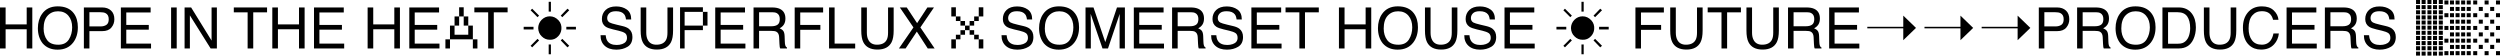
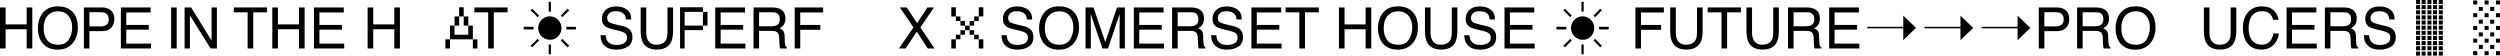
<svg xmlns="http://www.w3.org/2000/svg" version="1.1" id="Layer_1" x="0px" y="0px" viewBox="0 0 15050 334.8" style="enable-background:new 0 0 15050 334.8;" xml:space="preserve">
  <g>
    <path class="st0" d="M0,44.9h33.8v102h126.9v-102h33.8v246.9h-33.8V176.3H33.8v115.5H0V44.9z" />
    <path class="st0" d="M444.2,80.2c16.4,21.8,24.5,49.8,24.5,83.9c0,36.9-9.4,67.5-28.1,91.9c-22,28.7-53.3,43-93.9,43   c-38,0-67.8-12.5-89.6-37.6c-19.4-24.2-29.1-54.8-29.1-91.8c0-33.4,8.3-62,24.9-85.7c21.3-30.5,52.8-45.7,94.5-45.7   C391,38.2,423.2,52.2,444.2,80.2z M414.7,237.5c13.2-21.1,19.7-45.4,19.7-72.9c0-29-7.6-52.4-22.8-70.1   c-15.2-17.7-35.9-26.6-62.3-26.6c-25.5,0-46.4,8.8-62.5,26.3c-16.1,17.5-24.2,43.4-24.2,77.6c0,27.4,6.9,50.4,20.8,69.2   c13.8,18.8,36.3,28.2,67.3,28.2C380.2,269.2,401.5,258.7,414.7,237.5z" />
    <path class="st0" d="M504.9,44.9h110.5c21.8,0,39.5,6.2,52.9,18.6c13.4,12.4,20.1,29.8,20.1,52.2c0,19.3-6,36-18,50.3   c-12,14.3-30.3,21.4-55,21.4h-77.1v104.4h-33.4V44.9z M634.6,78.8c-7.3-3.5-17.4-5.2-30.2-5.2h-66.1v85.5h66.1   c14.9,0,27-3.2,36.3-9.6c9.3-6.4,13.9-17.6,13.9-33.8C654.6,97.6,648,85.3,634.6,78.8z" />
    <path class="st0" d="M727.6,44.9h179.2v30.3H760.2v75h135.5v28.6H760.2v83.7h149.1v29.4H727.6V44.9z" />
    <path class="st0" d="M1030,44.9h33.8v246.9H1030V44.9z" />
    <path class="st0" d="M1111.2,44.9h39.4l123.1,199.5V44.9h31.9v246.9h-37.6L1143.1,92.5v199.2h-31.9V44.9z" />
    <path class="st0" d="M1607.7,44.9v29.4h-83.2v217.5h-33.8V74.3h-83.2V44.9H1607.7z" />
    <path class="st0" d="M1639.3,44.9h33.8v102H1800v-102h33.8v246.9H1800V176.3h-126.9v115.5h-33.8V44.9z" />
    <path class="st0" d="M1890.3,44.9h179.2v30.3h-146.6v75h135.5v28.6h-135.5v83.7h149.1v29.4h-181.7V44.9z" />
    <path class="st0" d="M2213.1,44.9h33.8v102h126.9v-102h33.8v246.9h-33.8V176.3h-126.9v115.5h-33.8V44.9z" />
-     <path class="st0" d="M2464,44.9h179.2v30.3h-146.6v75h135.5v28.6h-135.5v83.7h149.1v29.4H2464V44.9z" />
    <path class="st0" d="M2681.4,291.8v-55h27.5v55H2681.4z M2846.6,154.1v82.6h-137.7v-82.6h27.5v55h82.6v-55H2846.6z M2736.4,154.1   V99h27.6v55.1H2736.4z M2764,99V43.9h27.5V99H2764z M2791.5,154.1V99h27.5v55.1H2791.5z M2846.6,291.8v-55h27.5v55H2846.6z" />
    <path class="st0" d="M3055.8,44.9v29.4h-83.2v217.5h-33.8V74.3h-83.2V44.9H3055.8z" />
    <path class="st0" d="M3211.7,177.5h-59.2v-16.1h59.2V177.5z M3235.9,103.5l-41.7-41.7l9.4-9.4l41.7,41.7L3235.9,103.5z    M3235.9,233.9l9.4,9.4l-41.7,41.7l-9.4-9.4L3235.9,233.9z M3363.6,123.7c12.5,14.3,17.9,31.8,16.1,52.4c-1.8,17-8.5,31.4-20.2,43   c-13.4,14.3-30,21.1-49.7,20.2c-18.8,0-35-6.7-48.4-20.2c-13.4-12.5-20.6-29.1-21.5-49.7c0-18.8,6.7-35.4,20.2-49.7   c14.3-14.3,30.9-21.5,49.7-21.5C3330.4,98.2,3348.3,106.7,3363.6,123.7z M3316.5,69.9h-13.4V10.8h13.4V69.9z M3303.1,267.6h13.4   v59.2h-13.4V267.6z M3385.1,103.5l-9.4-9.4l40.3-41.7l10.8,9.4L3385.1,103.5z M3385.1,233.9l41.7,41.7L3416,285l-40.3-41.7   L3385.1,233.9z M3467.1,161.3v16.1h-57.8v-16.1H3467.1z" />
    <path class="st0" d="M3646.6,212.1c0.8,14,3.9,25.4,9.6,34.1c10.7,16.4,29.5,24.5,56.5,24.5c12.1,0,23.1-1.8,33-5.4   c19.2-6.9,28.8-19.4,28.8-37.3c0-13.4-4.1-23-12.2-28.7c-8.3-5.6-21.2-10.5-38.8-14.6l-32.4-7.6c-21.2-4.9-36.1-10.4-44.9-16.3   c-15.2-10.3-22.8-25.7-22.8-46.2c0-22.2,7.5-40.4,22.4-54.6c14.9-14.2,36.1-21.3,63.5-21.3c25.2,0,46.6,6.2,64.2,18.7   c17.6,12.5,26.4,32.5,26.4,59.9h-31.4c-1.6-13.2-5-23.4-10.3-30.4c-9.8-12.9-26.4-19.3-49.8-19.3c-18.9,0-32.5,4.1-40.8,12.4   c-8.3,8.3-12.4,17.9-12.4,28.9c0,12.1,4.9,21,14.7,26.6c6.4,3.6,20.9,8.1,43.5,13.4l33.5,7.9c16.2,3.8,28.7,9,37.5,15.6   c15.2,11.5,22.8,28.3,22.8,50.3c0,27.3-9.7,46.9-29.1,58.7s-41.9,17.6-67.6,17.6c-29.9,0-53.4-7.8-70.3-23.5   c-16.9-15.6-25.2-36.7-24.9-63.4H3646.6z" />
    <path class="st0" d="M3890.5,44.9v152.6c0,17.9,3.4,32.8,10.2,44.7c10,17.9,27,26.9,50.8,26.9c28.6,0,48-9.7,58.3-29.1   c5.5-10.5,8.3-24.7,8.3-42.5V44.9h33.8v138.7c0,30.4-4.1,53.7-12.3,70.1c-15.1,29.8-43.5,44.7-85.3,44.7   c-41.8,0-70.2-14.9-85.2-44.7c-8.2-16.4-12.3-39.7-12.3-70.1V44.9H3890.5z" />
    <path class="st0" d="M4121.4,154.1h110.1v27.5h-110.1v110.1h-27.5V43.9h137.6v27.6h-110.1V154.1z M4231.5,154.1V71.5h27.6v82.6   H4231.5z" />
    <path class="st0" d="M4305.7,44.9h179.2v30.3h-146.6v75h135.5v28.6h-135.5v83.7h149.1v29.4h-181.7V44.9z" />
    <path class="st0" d="M4536.1,44.9h112.2c18.5,0,33.7,2.7,45.7,8.2c22.8,10.5,34.2,30,34.2,58.3c0,14.8-3.1,26.9-9.2,36.3   c-6.1,9.4-14.7,17-25.6,22.7c9.6,3.9,16.9,9.1,21.8,15.5s7.6,16.8,8.2,31.1l1.2,33.1c0.3,9.4,1.1,16.4,2.4,21   c2,7.8,5.6,12.9,10.8,15.1v5.5h-41c-1.1-2.1-2-4.9-2.7-8.2c-0.7-3.4-1.2-9.9-1.7-19.5l-2-41.2c-0.8-16.1-6.6-26.9-17.5-32.4   c-6.2-3-16-4.5-29.2-4.5h-74v105.9h-33.4V44.9z M4644.8,158c15.3,0,27.3-3.1,36.2-9.4c8.9-6.3,13.3-17.6,13.3-33.9   c0-17.6-6.2-29.6-18.6-36c-6.6-3.4-15.5-5-26.6-5h-79.4V158H4644.8z" />
    <path class="st0" d="M4783.9,44.9h171.3v30.3h-137.8v75h121.2v29.4h-121.2v112.3h-33.4V44.9z" />
-     <path class="st0" d="M4990.9,44.9h33.4v217.5h123.9v29.4h-157.3V44.9z" />
-     <path class="st0" d="M5218.5,44.9v152.6c0,17.9,3.4,32.8,10.2,44.7c10,17.9,27,26.9,50.8,26.9c28.6,0,48-9.7,58.3-29.1   c5.5-10.5,8.3-24.7,8.3-42.5V44.9h33.8v138.7c0,30.4-4.1,53.7-12.3,70.1c-15.1,29.8-43.5,44.7-85.3,44.7   c-41.8,0-70.2-14.9-85.2-44.7c-8.2-16.4-12.3-39.7-12.3-70.1V44.9H5218.5z" />
    <path class="st0" d="M5451.7,291.8h-40.2l87.4-126.7L5417,44.9h41.7l62.3,94.5l61.8-94.5h39.7l-81.9,120.2l85.9,126.7h-41.4   l-65.8-101.5L5451.7,291.8z" />
    <path class="st0" d="M5726.9,99V43.9h27.5V99H5726.9z M5726.9,291.8v-55h27.5v55H5726.9z M5754.4,126.6V99h27.5v27.5H5754.4z    M5754.4,236.7v-27.6h27.5v27.6H5754.4z M5781.9,154.1v-27.6h27.6v27.6H5781.9z M5781.9,209.2v-27.5h27.6v27.5H5781.9z    M5809.5,181.6v-27.5h27.5v27.5H5809.5z M5837,154.1v-27.6h27.5v27.6H5837z M5837,209.2v-27.5h27.5v27.5H5837z M5864.5,126.6V99   h27.6v27.5H5864.5z M5864.5,236.7v-27.6h27.6v27.6H5864.5z M5892.1,99V43.9h27.5V99H5892.1z M5892.1,291.8v-55h27.5v55H5892.1z" />
    <path class="st0" d="M6060.3,212.1c0.8,14,3.9,25.4,9.6,34.1c10.7,16.4,29.5,24.5,56.5,24.5c12.1,0,23.1-1.8,33-5.4   c19.2-6.9,28.8-19.4,28.8-37.3c0-13.4-4.1-23-12.2-28.7c-8.3-5.6-21.2-10.5-38.7-14.6l-32.4-7.6c-21.2-4.9-36.1-10.4-44.9-16.3   c-15.2-10.3-22.8-25.7-22.8-46.2c0-22.2,7.5-40.4,22.4-54.6c14.9-14.2,36.1-21.3,63.5-21.3c25.2,0,46.6,6.2,64.2,18.7   c17.6,12.5,26.4,32.5,26.4,59.9h-31.4c-1.6-13.2-5-23.4-10.3-30.4c-9.8-12.9-26.4-19.3-49.8-19.3c-18.9,0-32.5,4.1-40.8,12.4   c-8.3,8.3-12.4,17.9-12.4,28.9c0,12.1,4.9,21,14.7,26.6c6.4,3.6,20.9,8.1,43.5,13.4l33.5,7.9c16.2,3.8,28.7,9,37.5,15.6   c15.2,11.5,22.8,28.3,22.8,50.3c0,27.3-9.7,46.9-29.1,58.7c-19.4,11.8-41.9,17.6-67.6,17.6c-29.9,0-53.4-7.8-70.3-23.5   c-16.9-15.6-25.2-36.7-24.9-63.4H6060.3z" />
    <path class="st0" d="M6471.4,80.2c16.4,21.8,24.5,49.8,24.5,83.9c0,36.9-9.4,67.5-28.1,91.9c-22,28.7-53.3,43-93.9,43   c-38,0-67.8-12.5-89.6-37.6c-19.4-24.2-29.1-54.8-29.1-91.8c0-33.4,8.3-62,24.9-85.7c21.3-30.5,52.8-45.7,94.5-45.7   C6418.1,38.2,6450.4,52.2,6471.4,80.2z M6441.9,237.5c13.2-21.1,19.7-45.4,19.7-72.9c0-29-7.6-52.4-22.8-70.1   c-15.2-17.7-35.9-26.6-62.3-26.6c-25.5,0-46.4,8.8-62.5,26.3c-16.1,17.5-24.2,43.4-24.2,77.6c0,27.4,6.9,50.4,20.8,69.2   c13.8,18.8,36.3,28.2,67.3,28.2C6407.4,269.2,6428.7,258.7,6441.9,237.5z" />
    <path class="st0" d="M6534.9,44.9h47.9l71,208.7l70.5-208.7h47.6v246.9h-31.9V146c0-5,0.1-13.4,0.3-25c0.2-11.7,0.3-24.1,0.3-37.5   l-70.5,208.2H6637l-71.2-208.2v7.6c0,6,0.2,15.3,0.5,27.6c0.3,12.4,0.5,21.5,0.5,27.3v145.7h-31.9V44.9z" />
    <path class="st0" d="M6825.6,44.9h179.2v30.3h-146.6v75h135.5v28.6h-135.5v83.7h149.1v29.4h-181.7V44.9z" />
    <path class="st0" d="M7056,44.9h112.2c18.5,0,33.7,2.7,45.7,8.2c22.8,10.5,34.2,30,34.2,58.3c0,14.8-3.1,26.9-9.2,36.3   c-6.1,9.4-14.7,17-25.6,22.7c9.6,3.9,16.9,9.1,21.8,15.5c4.9,6.4,7.6,16.8,8.2,31.1l1.2,33.1c0.3,9.4,1.1,16.4,2.4,21   c2,7.8,5.6,12.9,10.8,15.1v5.5h-41c-1.1-2.1-2-4.9-2.7-8.2s-1.2-9.9-1.7-19.5l-2-41.2c-0.8-16.1-6.6-26.9-17.5-32.4   c-6.2-3-16-4.5-29.2-4.5h-74v105.9H7056V44.9z M7164.7,158c15.3,0,27.3-3.1,36.2-9.4c8.9-6.3,13.3-17.6,13.3-33.9   c0-17.6-6.2-29.6-18.6-36c-6.6-3.4-15.5-5-26.6-5h-79.4V158H7164.7z" />
    <path class="st0" d="M7322.4,212.1c0.8,14,3.9,25.4,9.6,34.1c10.7,16.4,29.5,24.5,56.5,24.5c12.1,0,23.1-1.8,33-5.4   c19.2-6.9,28.8-19.4,28.8-37.3c0-13.4-4.1-23-12.2-28.7c-8.3-5.6-21.2-10.5-38.8-14.6l-32.4-7.6c-21.2-4.9-36.1-10.4-44.9-16.3   c-15.2-10.3-22.8-25.7-22.8-46.2c0-22.2,7.5-40.4,22.4-54.6c14.9-14.2,36.1-21.3,63.5-21.3c25.2,0,46.6,6.2,64.2,18.7   c17.6,12.5,26.4,32.5,26.4,59.9h-31.4c-1.6-13.2-5-23.4-10.3-30.4c-9.8-12.9-26.4-19.3-49.8-19.3c-18.9,0-32.5,4.1-40.8,12.4   c-8.3,8.3-12.4,17.9-12.4,28.9c0,12.1,4.9,21,14.7,26.6c6.4,3.6,20.9,8.1,43.5,13.4l33.5,7.9c16.2,3.8,28.7,9,37.5,15.6   c15.2,11.5,22.8,28.3,22.8,50.3c0,27.3-9.7,46.9-29.1,58.7s-41.9,17.6-67.6,17.6c-29.9,0-53.4-7.8-70.3-23.5   c-16.9-15.6-25.2-36.7-24.9-63.4H7322.4z" />
    <path class="st0" d="M7533.4,44.9h179.2v30.3H7566v75h135.5v28.6H7566v83.7H7715v29.4h-181.7V44.9z" />
    <path class="st0" d="M7939.2,44.9v29.4H7856v217.5h-33.8V74.3h-83.2V44.9H7939.2z" />
    <path class="st0" d="M8060.4,44.9h33.8v102h126.9v-102h33.8v246.9h-33.8V176.3h-126.9v115.5h-33.8V44.9z" />
    <path class="st0" d="M8511.5,80.2C8527.8,102,8536,130,8536,164c0,36.9-9.4,67.5-28.1,91.9c-22,28.7-53.3,43-93.9,43   c-38,0-67.8-12.5-89.6-37.6c-19.4-24.2-29.1-54.8-29.1-91.8c0-33.4,8.3-62,24.9-85.7c21.3-30.5,52.8-45.7,94.5-45.7   C8458.3,38.2,8490.5,52.2,8511.5,80.2z M8482,237.5c13.2-21.1,19.7-45.4,19.7-72.9c0-29-7.6-52.4-22.8-70.1   c-15.2-17.7-35.9-26.6-62.3-26.6c-25.5,0-46.4,8.8-62.5,26.3c-16.1,17.5-24.2,43.4-24.2,77.6c0,27.4,6.9,50.4,20.8,69.2   c13.8,18.8,36.3,28.2,67.3,28.2C8447.5,269.2,8468.8,258.7,8482,237.5z" />
    <path class="st0" d="M8612,44.9v152.6c0,17.9,3.4,32.8,10.2,44.7c10,17.9,27,26.9,50.8,26.9c28.6,0,48-9.7,58.3-29.1   c5.5-10.5,8.3-24.7,8.3-42.5V44.9h33.8v138.7c0,30.4-4.1,53.7-12.3,70.1c-15.1,29.8-43.5,44.7-85.3,44.7   c-41.8,0-70.2-14.9-85.2-44.7c-8.2-16.4-12.3-39.7-12.3-70.1V44.9H8612z" />
    <path class="st0" d="M8846.3,212.1c0.8,14,3.9,25.4,9.6,34.1c10.7,16.4,29.5,24.5,56.5,24.5c12.1,0,23.1-1.8,33-5.4   c19.2-6.9,28.8-19.4,28.8-37.3c0-13.4-4.1-23-12.2-28.7c-8.3-5.6-21.2-10.5-38.8-14.6l-32.4-7.6c-21.2-4.9-36.1-10.4-44.9-16.3   c-15.2-10.3-22.8-25.7-22.8-46.2c0-22.2,7.5-40.4,22.4-54.6c14.9-14.2,36.1-21.3,63.5-21.3c25.2,0,46.6,6.2,64.2,18.7   c17.6,12.5,26.4,32.5,26.4,59.9h-31.4c-1.6-13.2-5-23.4-10.3-30.4c-9.8-12.9-26.4-19.3-49.8-19.3c-18.9,0-32.5,4.1-40.8,12.4   c-8.3,8.3-12.4,17.9-12.4,28.9c0,12.1,4.9,21,14.7,26.6c6.4,3.6,20.9,8.1,43.5,13.4l33.5,7.9c16.2,3.8,28.7,9,37.5,15.6   c15.2,11.5,22.8,28.3,22.8,50.3c0,27.3-9.7,46.9-29.1,58.7s-41.9,17.6-67.6,17.6c-29.9,0-53.4-7.8-70.3-23.5   c-16.9-15.6-25.2-36.7-24.9-63.4H8846.3z" />
    <path class="st0" d="M9057.2,44.9h179.2v30.3h-146.6v75h135.5v28.6h-135.5v83.7h149.1v29.4h-181.7V44.9z" />
    <path class="st0" d="M9429,177.5h-59.2v-16.1h59.2V177.5z M9453.2,103.5l-41.7-41.7l9.4-9.4l41.7,41.7L9453.2,103.5z M9453.2,233.9   l9.4,9.4l-41.7,41.7l-9.4-9.4L9453.2,233.9z M9580.9,123.7c12.5,14.3,17.9,31.8,16.1,52.4c-1.8,17-8.5,31.4-20.2,43   c-13.4,14.3-30,21.1-49.7,20.2c-18.8,0-35-6.7-48.4-20.2c-13.4-12.5-20.6-29.1-21.5-49.7c0-18.8,6.7-35.4,20.2-49.7   c14.3-14.3,30.9-21.5,49.7-21.5C9547.7,98.2,9565.6,106.7,9580.9,123.7z M9533.8,69.9h-13.4V10.8h13.4V69.9z M9520.4,267.6h13.4   v59.2h-13.4V267.6z M9602.4,103.5l-9.4-9.4l40.3-41.7l10.8,9.4L9602.4,103.5z M9602.4,233.9l41.7,41.7l-10.8,9.4l-40.3-41.7   L9602.4,233.9z M9684.4,161.3v16.1h-57.8v-16.1H9684.4z" />
    <path class="st0" d="M9845.2,44.9h171.3v30.3h-137.8v75h121.2v29.4h-121.2v112.3h-33.4V44.9z" />
    <path class="st0" d="M10088.4,44.9v152.6c0,17.9,3.4,32.8,10.2,44.7c10,17.9,27,26.9,50.8,26.9c28.6,0,48-9.7,58.3-29.1   c5.5-10.5,8.3-24.7,8.3-42.5V44.9h33.8v138.7c0,30.4-4.1,53.7-12.3,70.1c-15.1,29.8-43.5,44.7-85.3,44.7   c-41.8,0-70.2-14.9-85.2-44.7c-8.2-16.4-12.3-39.7-12.3-70.1V44.9H10088.4z" />
    <path class="st0" d="M10480.4,44.9v29.4h-83.2v217.5h-33.8V74.3h-83.2V44.9H10480.4z" />
    <path class="st0" d="M10547.3,44.9v152.6c0,17.9,3.4,32.8,10.2,44.7c10,17.9,27,26.9,50.8,26.9c28.6,0,48-9.7,58.3-29.1   c5.5-10.5,8.3-24.7,8.3-42.5V44.9h33.8v138.7c0,30.4-4.1,53.7-12.3,70.1c-15.1,29.8-43.5,44.7-85.3,44.7   c-41.8,0-70.2-14.9-85.2-44.7c-8.2-16.4-12.3-39.7-12.3-70.1V44.9H10547.3z" />
    <path class="st0" d="M10763.7,44.9h112.2c18.5,0,33.7,2.7,45.7,8.2c22.8,10.5,34.2,30,34.2,58.3c0,14.8-3.1,26.9-9.2,36.3   c-6.1,9.4-14.7,17-25.6,22.7c9.6,3.9,16.9,9.1,21.8,15.5c4.9,6.4,7.6,16.8,8.2,31.1l1.2,33.1c0.3,9.4,1.1,16.4,2.4,21   c2,7.8,5.6,12.9,10.8,15.1v5.5h-41c-1.1-2.1-2-4.9-2.7-8.2s-1.2-9.9-1.7-19.5l-2-41.2c-0.8-16.1-6.6-26.9-17.5-32.4   c-6.2-3-16-4.5-29.2-4.5h-74v105.9h-33.4V44.9z M10872.4,158c15.3,0,27.3-3.1,36.2-9.4c8.9-6.3,13.3-17.6,13.3-33.9   c0-17.6-6.2-29.6-18.6-36c-6.6-3.4-15.5-5-26.6-5h-79.4V158H10872.4z" />
    <path class="st0" d="M11011.5,44.9h179.2v30.3h-146.6v75h135.5v28.6h-135.5v83.7h149.1v29.4h-181.7V44.9z" />
    <path class="st0" d="M11241.2,170.8v-9.4h216.5V94.1l76.6,73.9l-76.6,73.9v-71.3H11241.2z" />
    <path class="st0" d="M11585.4,170.8v-9.4h216.5V94.1l76.6,73.9l-76.6,73.9v-71.3H11585.4z" />
    <path class="st0" d="M11929.6,170.8v-9.4h216.5V94.1l76.6,73.9l-76.6,73.9v-71.3H11929.6z" />
    <path class="st0" d="M12273.6,44.9h110.5c21.8,0,39.5,6.2,52.9,18.6c13.4,12.4,20.1,29.8,20.1,52.2c0,19.3-6,36-18,50.3   c-12,14.3-30.3,21.4-55,21.4h-77.1v104.4h-33.4V44.9z M12403.3,78.8c-7.3-3.5-17.4-5.2-30.2-5.2h-66.1v85.5h66.1   c14.9,0,27-3.2,36.3-9.6s13.9-17.6,13.9-33.8C12423.4,97.6,12416.7,85.3,12403.3,78.8z" />
    <path class="st0" d="M12504,44.9h112.2c18.5,0,33.7,2.7,45.7,8.2c22.8,10.5,34.2,30,34.2,58.3c0,14.8-3.1,26.9-9.2,36.3   c-6.1,9.4-14.7,17-25.6,22.7c9.6,3.9,16.9,9.1,21.8,15.5c4.9,6.4,7.6,16.8,8.2,31.1l1.2,33.1c0.3,9.4,1.1,16.4,2.4,21   c2,7.8,5.6,12.9,10.8,15.1v5.5h-41c-1.1-2.1-2-4.9-2.7-8.2s-1.2-9.9-1.7-19.5l-2-41.2c-0.8-16.1-6.6-26.9-17.5-32.4   c-6.2-3-16-4.5-29.2-4.5h-74v105.9h-33.4V44.9z M12612.7,158c15.3,0,27.3-3.1,36.2-9.4c8.9-6.3,13.3-17.6,13.3-33.9   c0-17.6-6.2-29.6-18.6-36c-6.6-3.4-15.5-5-26.6-5h-79.4V158H12612.7z" />
    <path class="st0" d="M12951.9,80.2c16.4,21.8,24.5,49.8,24.5,83.9c0,36.9-9.4,67.5-28.1,91.9c-22,28.7-53.3,43-93.9,43   c-38,0-67.8-12.5-89.6-37.6c-19.4-24.2-29.1-54.8-29.1-91.8c0-33.4,8.3-62,24.9-85.7c21.3-30.5,52.8-45.7,94.5-45.7   C12898.7,38.2,12931,52.2,12951.9,80.2z M12922.4,237.5c13.2-21.1,19.7-45.4,19.7-72.9c0-29-7.6-52.4-22.8-70.1   c-15.2-17.7-35.9-26.6-62.3-26.6c-25.5,0-46.4,8.8-62.5,26.3c-16.1,17.5-24.2,43.4-24.2,77.6c0,27.4,6.9,50.4,20.8,69.2   c13.8,18.8,36.3,28.2,67.3,28.2C12887.9,269.2,12909.3,258.7,12922.4,237.5z" />
-     <path class="st0" d="M13017.8,44.9h98.7c33.5,0,59.5,12,78,36.1c16.5,21.7,24.7,49.6,24.7,83.5c0,26.2-4.9,49.9-14.6,71.1   c-17.1,37.4-46.6,56.1-88.4,56.1h-98.3V44.9z M13109.9,263.2c11.1,0,20.2-1.2,27.3-3.5c12.7-4.4,23.1-12.8,31.2-25.2   c6.5-10,11.1-22.7,14-38.3c1.6-9.3,2.5-17.9,2.5-25.9c0-30.6-5.9-54.3-17.8-71.3c-11.9-16.9-31-25.4-57.4-25.4h-58v189.6H13109.9z" />
    <path class="st0" d="M13301,44.9v152.6c0,17.9,3.4,32.8,10.2,44.7c10,17.9,27,26.9,50.8,26.9c28.6,0,48-9.7,58.3-29.1   c5.5-10.5,8.3-24.7,8.3-42.5V44.9h33.8v138.7c0,30.4-4.1,53.7-12.3,70.1c-15.1,29.8-43.5,44.7-85.3,44.7   c-41.8,0-70.2-14.9-85.2-44.7c-8.2-16.4-12.3-39.7-12.3-70.1V44.9H13301z" />
    <path class="st0" d="M13688,62.9c17.1,16.5,26.5,35.2,28.4,56.1h-32.6c-3.6-15.9-10.9-28.5-21.7-37.8   c-10.8-9.3-26.1-13.9-45.6-13.9c-23.9,0-43.2,8.5-57.9,25.7c-14.7,17.1-22,43.3-22,78.6c0,28.9,6.6,52.4,19.9,70.4   c13.3,18,33,27,59.4,27c24.2,0,42.7-9.5,55.3-28.4c6.7-10,11.7-23.1,15-39.3h32.6c-2.9,26-12.4,47.8-28.6,65.4   c-19.4,21.2-45.5,31.8-78.4,31.8c-28.4,0-52.2-8.7-71.4-26.1c-25.4-23-38-58.5-38-106.5c0-36.4,9.5-66.3,28.6-89.6   c20.6-25.3,49-38,85.2-38C13647,38.2,13671,46.4,13688,62.9z" />
    <path class="st0" d="M13765.2,44.9h179.2v30.3h-146.6v75h135.5v28.6h-135.5v83.7h149.1v29.4h-181.7V44.9z" />
    <path class="st0" d="M13995.6,44.9h112.2c18.5,0,33.7,2.7,45.7,8.2c22.8,10.5,34.2,30,34.2,58.3c0,14.8-3.1,26.9-9.2,36.3   c-6.1,9.4-14.7,17-25.6,22.7c9.6,3.9,16.9,9.1,21.8,15.5c4.9,6.4,7.6,16.8,8.2,31.1l1.2,33.1c0.3,9.4,1.1,16.4,2.4,21   c2,7.8,5.6,12.9,10.8,15.1v5.5h-41c-1.1-2.1-2-4.9-2.7-8.2s-1.2-9.9-1.7-19.5l-2-41.2c-0.8-16.1-6.6-26.9-17.5-32.4   c-6.2-3-16-4.5-29.2-4.5h-74v105.9h-33.4V44.9z M14104.2,158c15.3,0,27.3-3.1,36.2-9.4c8.9-6.3,13.3-17.6,13.3-33.9   c0-17.6-6.2-29.6-18.6-36c-6.6-3.4-15.5-5-26.6-5h-79.4V158H14104.2z" />
    <path class="st0" d="M14262,212.1c0.8,14,3.9,25.4,9.6,34.1c10.7,16.4,29.5,24.5,56.5,24.5c12.1,0,23.1-1.8,33-5.4   c19.2-6.9,28.8-19.4,28.8-37.3c0-13.4-4.1-23-12.2-28.7c-8.3-5.6-21.2-10.5-38.8-14.6l-32.4-7.6c-21.2-4.9-36.1-10.4-44.9-16.3   c-15.2-10.3-22.8-25.7-22.8-46.2c0-22.2,7.5-40.4,22.4-54.6c14.9-14.2,36.1-21.3,63.5-21.3c25.2,0,46.6,6.2,64.2,18.7   c17.6,12.5,26.4,32.5,26.4,59.9h-31.4c-1.6-13.2-5-23.4-10.3-30.4c-9.8-12.9-26.4-19.3-49.8-19.3c-18.9,0-32.5,4.1-40.8,12.4   c-8.3,8.3-12.4,17.9-12.4,28.9c0,12.1,4.9,21,14.7,26.6c6.4,3.6,20.9,8.1,43.5,13.4l33.5,7.9c16.2,3.8,28.7,9,37.5,15.6   c15.2,11.5,22.8,28.3,22.8,50.3c0,27.3-9.7,46.9-29.1,58.7s-41.9,17.6-67.6,17.6c-29.9,0-53.4-7.8-70.3-23.5   c-16.9-15.6-25.2-36.7-24.9-63.4H14262z" />
    <path class="st0" d="M14544.5,24.2V0h24.2v24.2H14544.5z M14544.5,55.1V30.9h24.2v24.2H14544.5z M14544.5,61.8h24.2V86h-24.2V61.8z    M14544.5,92.8h24.2V117h-24.2V92.8z M14544.5,123.7h24.2v24.2h-24.2V123.7z M14544.5,154.6h24.2v24.2h-24.2V154.6z M14544.5,185.5   h24.2v24.2h-24.2V185.5z M14544.5,216.5h24.2v24.2h-24.2V216.5z M14544.5,247.4h24.2v24.2h-24.2V247.4z M14544.5,278.3h24.2v24.2   h-24.2V278.3z M14544.5,334.8v-24.2h24.2v24.2H14544.5z M14578.1,24.2V0h24.2v24.2H14578.1z M14578.1,55.1V30.9h24.2v24.2H14578.1z    M14578.1,61.8h24.2V86h-24.2V61.8z M14578.1,92.8h24.2V117h-24.2V92.8z M14578.1,123.7h24.2v24.2h-24.2V123.7z M14578.1,154.6   h24.2v24.2h-24.2V154.6z M14578.1,185.5h24.2v24.2h-24.2V185.5z M14578.1,216.5h24.2v24.2h-24.2V216.5z M14578.1,247.4h24.2v24.2   h-24.2V247.4z M14578.1,278.3h24.2v24.2h-24.2V278.3z M14578.1,334.8v-24.2h24.2v24.2H14578.1z M14613.1,24.2V0h24.2v24.2H14613.1z    M14613.1,55.1V30.9h24.2v24.2H14613.1z M14613.1,61.8h24.2V86h-24.2V61.8z M14613.1,92.8h24.2V117h-24.2V92.8z M14613.1,123.7   h24.2v24.2h-24.2V123.7z M14613.1,154.6h24.2v24.2h-24.2V154.6z M14613.1,185.5h24.2v24.2h-24.2V185.5z M14613.1,216.5h24.2v24.2   h-24.2V216.5z M14613.1,247.4h24.2v24.2h-24.2V247.4z M14613.1,278.3h24.2v24.2h-24.2V278.3z M14613.1,334.8v-24.2h24.2v24.2   H14613.1z M14646.7,24.2V0h24.2v24.2H14646.7z M14646.7,55.1V30.9h24.2v24.2H14646.7z M14646.7,61.8h24.2V86h-24.2V61.8z    M14646.7,92.8h24.2V117h-24.2V92.8z M14646.7,123.7h24.2v24.2h-24.2V123.7z M14646.7,154.6h24.2v24.2h-24.2V154.6z M14646.7,185.5   h24.2v24.2h-24.2V185.5z M14646.7,216.5h24.2v24.2h-24.2V216.5z M14646.7,247.4h24.2v24.2h-24.2V247.4z M14646.7,278.3h24.2v24.2   h-24.2V278.3z M14646.7,334.8v-24.2h24.2v24.2H14646.7z M14681.6,24.2V0h24.2v24.2H14681.6z M14681.6,55.1V30.9h24.2v24.2H14681.6z    M14681.6,61.8h24.2V86h-24.2V61.8z M14681.6,92.8h24.2V117h-24.2V92.8z M14681.6,123.7h24.2v24.2h-24.2V123.7z M14681.6,154.6   h24.2v24.2h-24.2V154.6z M14681.6,185.5h24.2v24.2h-24.2V185.5z M14681.6,216.5h24.2v24.2h-24.2V216.5z M14681.6,247.4h24.2v24.2   h-24.2V247.4z M14681.6,278.3h24.2v24.2h-24.2V278.3z M14681.6,334.8v-24.2h24.2v24.2H14681.6z" />
-     <path class="st0" d="M14715.3,26.9V2.7h24.2v24.2H14715.3z M14715.3,103.5V79.3h24.2v24.2H14715.3z M14715.3,180.2V156h24.2v24.2   H14715.3z M14715.3,256.8v-24.2h24.2v24.2H14715.3z M14739.5,332.1h-24.2v-24.2h24.2V332.1z M14748.9,26.9V2.7h24.2v24.2H14748.9z    M14748.9,65.9V41.7h24.2v24.2H14748.9z M14748.9,103.5V79.3h24.2v24.2H14748.9z M14748.9,142.5v-24.2h24.2v24.2H14748.9z    M14748.9,180.2V156h24.2v24.2H14748.9z M14748.9,219.2V195h24.2v24.2H14748.9z M14748.9,256.8v-24.2h24.2v24.2H14748.9z    M14748.9,294.5v-24.2h24.2v24.2H14748.9z M14773.1,332.1h-24.2v-24.2h24.2V332.1z M14782.5,26.9V2.7h24.2v24.2H14782.5z    M14782.5,65.9V41.7h24.2v24.2H14782.5z M14782.5,103.5V79.3h24.2v24.2H14782.5z M14782.5,142.5v-24.2h24.2v24.2H14782.5z    M14782.5,180.2V156h24.2v24.2H14782.5z M14782.5,219.2V195h24.2v24.2H14782.5z M14782.5,256.8v-24.2h24.2v24.2H14782.5z    M14782.5,294.5v-24.2h24.2v24.2H14782.5z M14806.7,332.1h-24.2v-24.2h24.2V332.1z M14816.1,26.9V2.7h24.2v24.2H14816.1z    M14816.1,65.9V41.7h24.2v24.2H14816.1z M14816.1,103.5V79.3h24.2v24.2H14816.1z M14816.1,142.5v-24.2h24.2v24.2H14816.1z    M14816.1,180.2V156h24.2v24.2H14816.1z M14816.1,219.2V195h24.2v24.2H14816.1z M14816.1,256.8v-24.2h24.2v24.2H14816.1z    M14816.1,294.5v-24.2h24.2v24.2H14816.1z M14840.3,332.1h-24.2v-24.2h24.2V332.1z M14849.7,26.9V2.7h24.2v24.2H14849.7z    M14849.7,65.9V41.7h24.2v24.2H14849.7z M14849.7,103.5V79.3h24.2v24.2H14849.7z M14849.7,142.5v-24.2h24.2v24.2H14849.7z    M14849.7,180.2V156h24.2v24.2H14849.7z M14849.7,219.2V195h24.2v24.2H14849.7z M14849.7,256.8v-24.2h24.2v24.2H14849.7z    M14849.7,294.5v-24.2h24.2v24.2H14849.7z M14873.9,332.1h-24.2v-24.2h24.2V332.1z" />
    <path class="st0" d="M14888.7,2.7h24.2v24.2h-24.2V2.7z M14888.7,79.3h24.2v24.2h-24.2V79.3z M14888.7,156h24.2v24.2h-24.2V156z    M14888.7,232.6h24.2v24.2h-24.2V232.6z M14888.7,332.1v-24.2h24.2v24.2H14888.7z M14922.3,41.7h24.2v24.2h-24.2V41.7z    M14922.3,118.3h24.2v24.2h-24.2V118.3z M14922.3,195h24.2v24.2h-24.2V195z M14922.3,270.2h24.2v24.2h-24.2V270.2z M14957.3,2.7   h24.2v24.2h-24.2V2.7z M14957.3,79.3h24.2v24.2h-24.2V79.3z M14957.3,156h24.2v24.2h-24.2V156z M14957.3,232.6h24.2v24.2h-24.2   V232.6z M14957.3,332.1v-24.2h24.2v24.2H14957.3z M14990.9,41.7h24.2v24.2h-24.2V41.7z M14990.9,118.3h24.2v24.2h-24.2V118.3z    M14990.9,195h24.2v24.2h-24.2V195z M14990.9,270.2h24.2v24.2h-24.2V270.2z M15025.8,2.7h24.2v24.2h-24.2V2.7z M15025.8,79.3h24.2   v24.2h-24.2V79.3z M15025.8,156h24.2v24.2h-24.2V156z M15025.8,232.6h24.2v24.2h-24.2V232.6z M15025.8,332.1v-24.2h24.2v24.2   H15025.8z" />
  </g>
</svg>